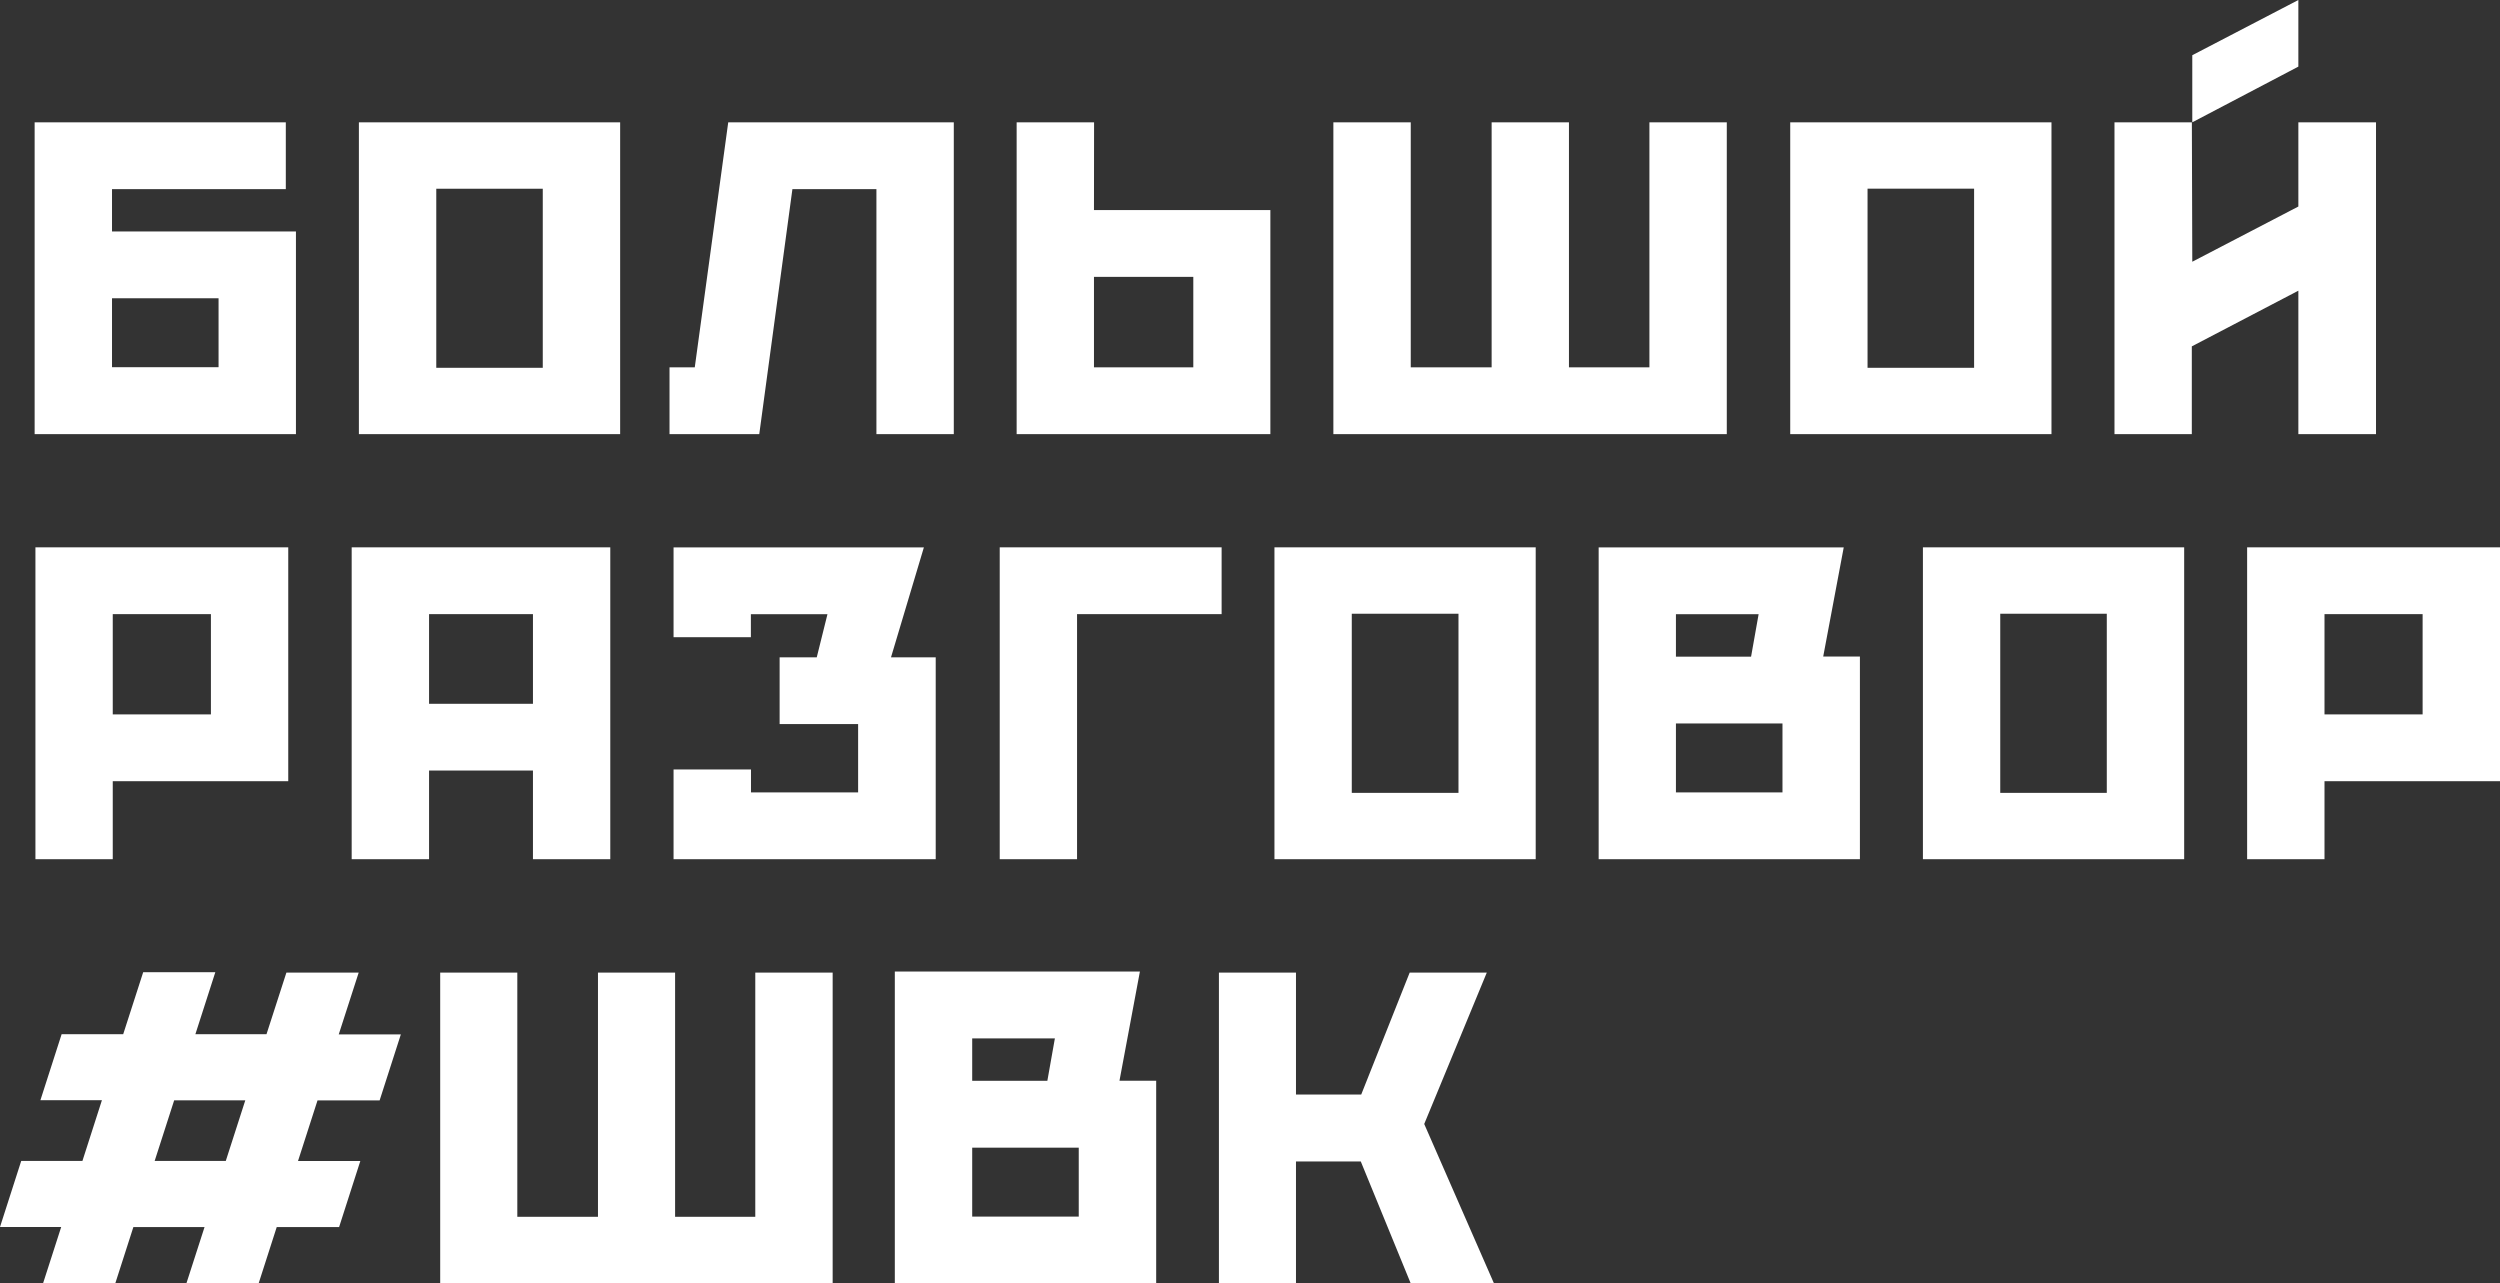
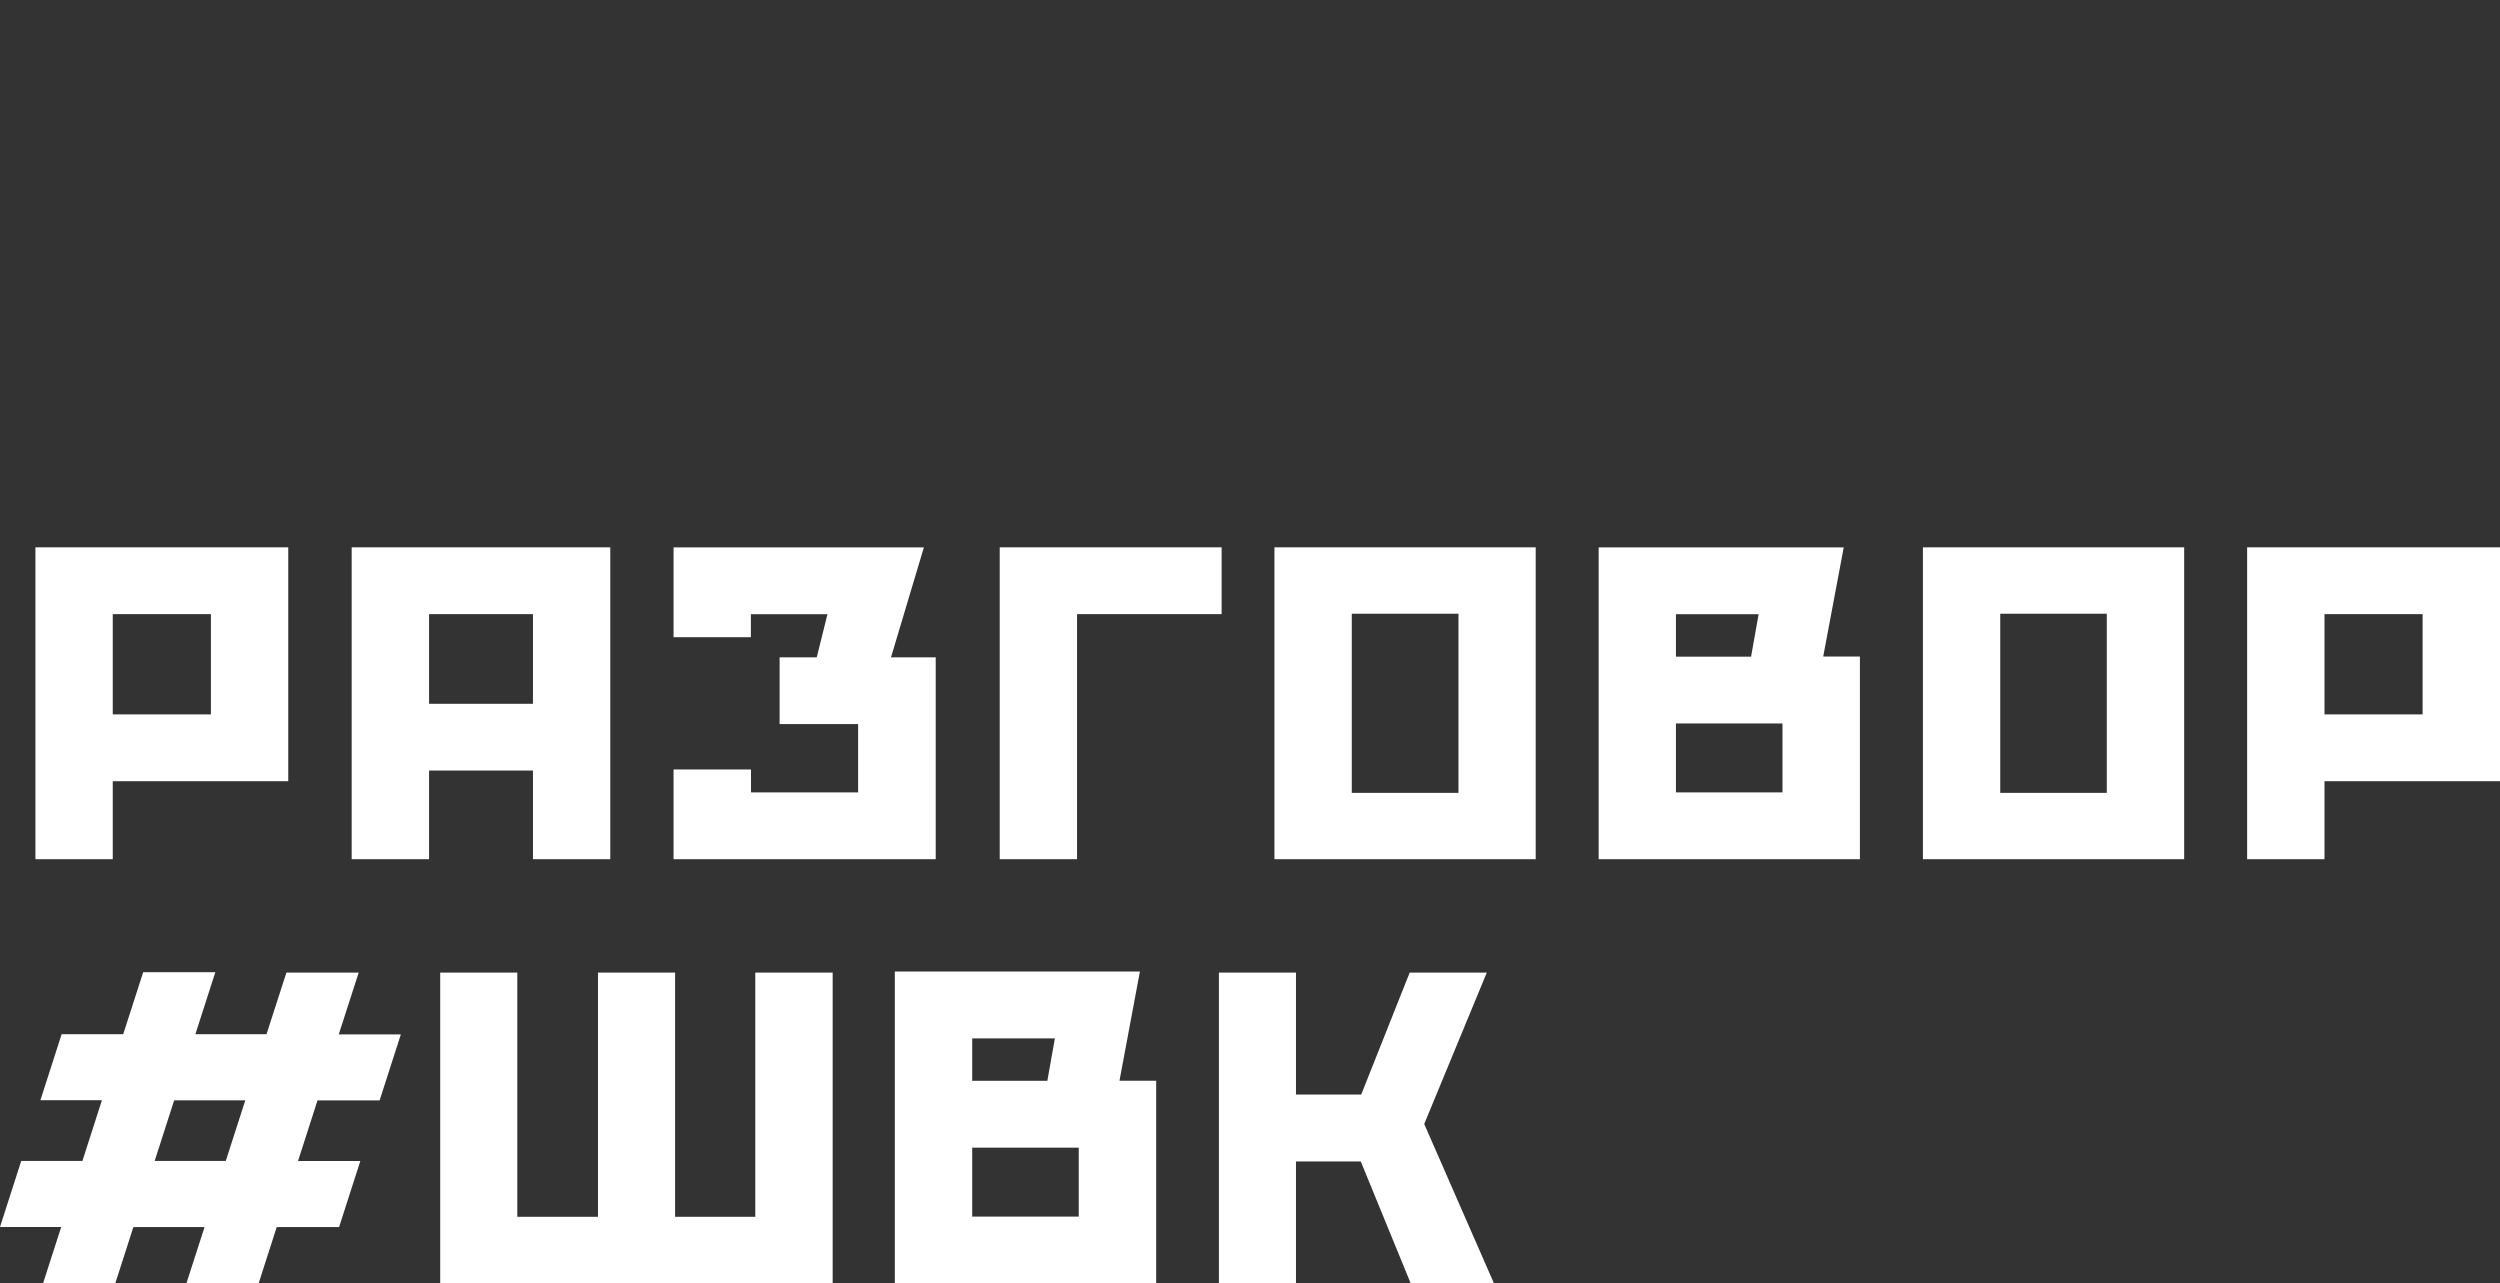
<svg xmlns="http://www.w3.org/2000/svg" id="Layer_1" data-name="Layer 1" viewBox="0 0 471.38 241.99">
  <rect x="0" y="0" width="471.38" height="241.99" fill="#333333" stroke="none" />
  <defs>
    <style>.cls-1{fill:#fff;}</style>
  </defs>
  <title>letters_BT</title>
  <path class="cls-1" d="M347.64,103.21H301.43V162h49.26V123.79h-6.92ZM316,115.81h15.59l-1.42,8H316Zm20.09,33.6H316v-13h20.09Zm-161.89-46.2H127v16.93h14.58v-4.33h14.44L154,123.94h-7v12.59h14.8v12.88h-20.2v-4.33H127V162h49.43V123.94H168ZM6.68,162H21.26v-14.7H54.35v-44.1H6.68Zm14.58-46.2H39.77v18.9H21.26ZM66.31,162H80.9V145.29h19.59V162h14.58v-58.8H66.31Zm14.59-46.2h19.59V132.7H80.9ZM188.5,162h14.58v-46.2h27.26v-12.6H188.5Zm51.8,0h49.26v-58.8H240.3Zm14.58-46.28H275V149.5H254.88ZM362.57,162h49.26v-58.8H362.57Zm14.58-46.28h20.09V149.5H377.15Zm46.55-12.52V162h14.59v-14.7h33.09v-44.1Zm33.09,31.5h-18.5v-18.9h18.5Z" />
-   <path class="cls-1" d="M21.12,35.66H53.89V23.06H6.53v58.8H55.8V43.64H21.12ZM41.21,56.24v13H21.12v-13ZM67.67,81.86h49.26V23.06H67.67ZM82.26,35.58h20.08V69.35H82.26ZM131,69.26h-4.76v12.6h16.92l6.25-46.2h15.84v46.2h14.59V23.06H137.31Zm75.29-46.2H191.69v58.8h47.84V39.61H206.27ZM225,52.21V69.26H206.27V52.21ZM311,69.26H295.83V23.06H281.25v46.2H266V23.06H251.41v58.8h74.18V23.06H311Zm26.55,12.6h49.26V23.06H337.55Zm14.58-46.28h20.09V69.35H352.13ZM433.36,0l-20,10.41V23.06l20-10.5Zm0,23.06V38.94l-20,10.41-.08-26.29H398.69v58.8h14.58V65.31l20.09-10.5V81.86H448V23.06Z" />
  <path class="cls-1" d="M142.41,229.43H127.29V183.38H112.75v46.05H97.54V183.38H83V242H157V183.38H142.41Zm126.13-17.5,11.8-28.55H265.8l-9.14,23h-12.3v-23H229.83V242h14.53V219h12.22L266,242h15.7Zm-53.61-28.74H168.72V242H218V203.77h-6.92Zm-31.62,12.6H198.9l-1.42,8H183.31Zm20.09,33.6H183.31v-13H203.4Zm-135.77-46H54L50.25,195H36.84l3.76-11.69H27L23.23,195H11.62l-4,12.44H19.22L15.54,218.9H4L0,231.35H11.54L8.11,242H21.73l3.42-10.64H38.57L35.14,242H48.76l3.42-10.64H63.94l4-12.45H56.19l3.68-11.43H71.58l4-12.44H63.87ZM42.57,218.9H29.16l3.68-11.43H46.25Z" />
</svg>